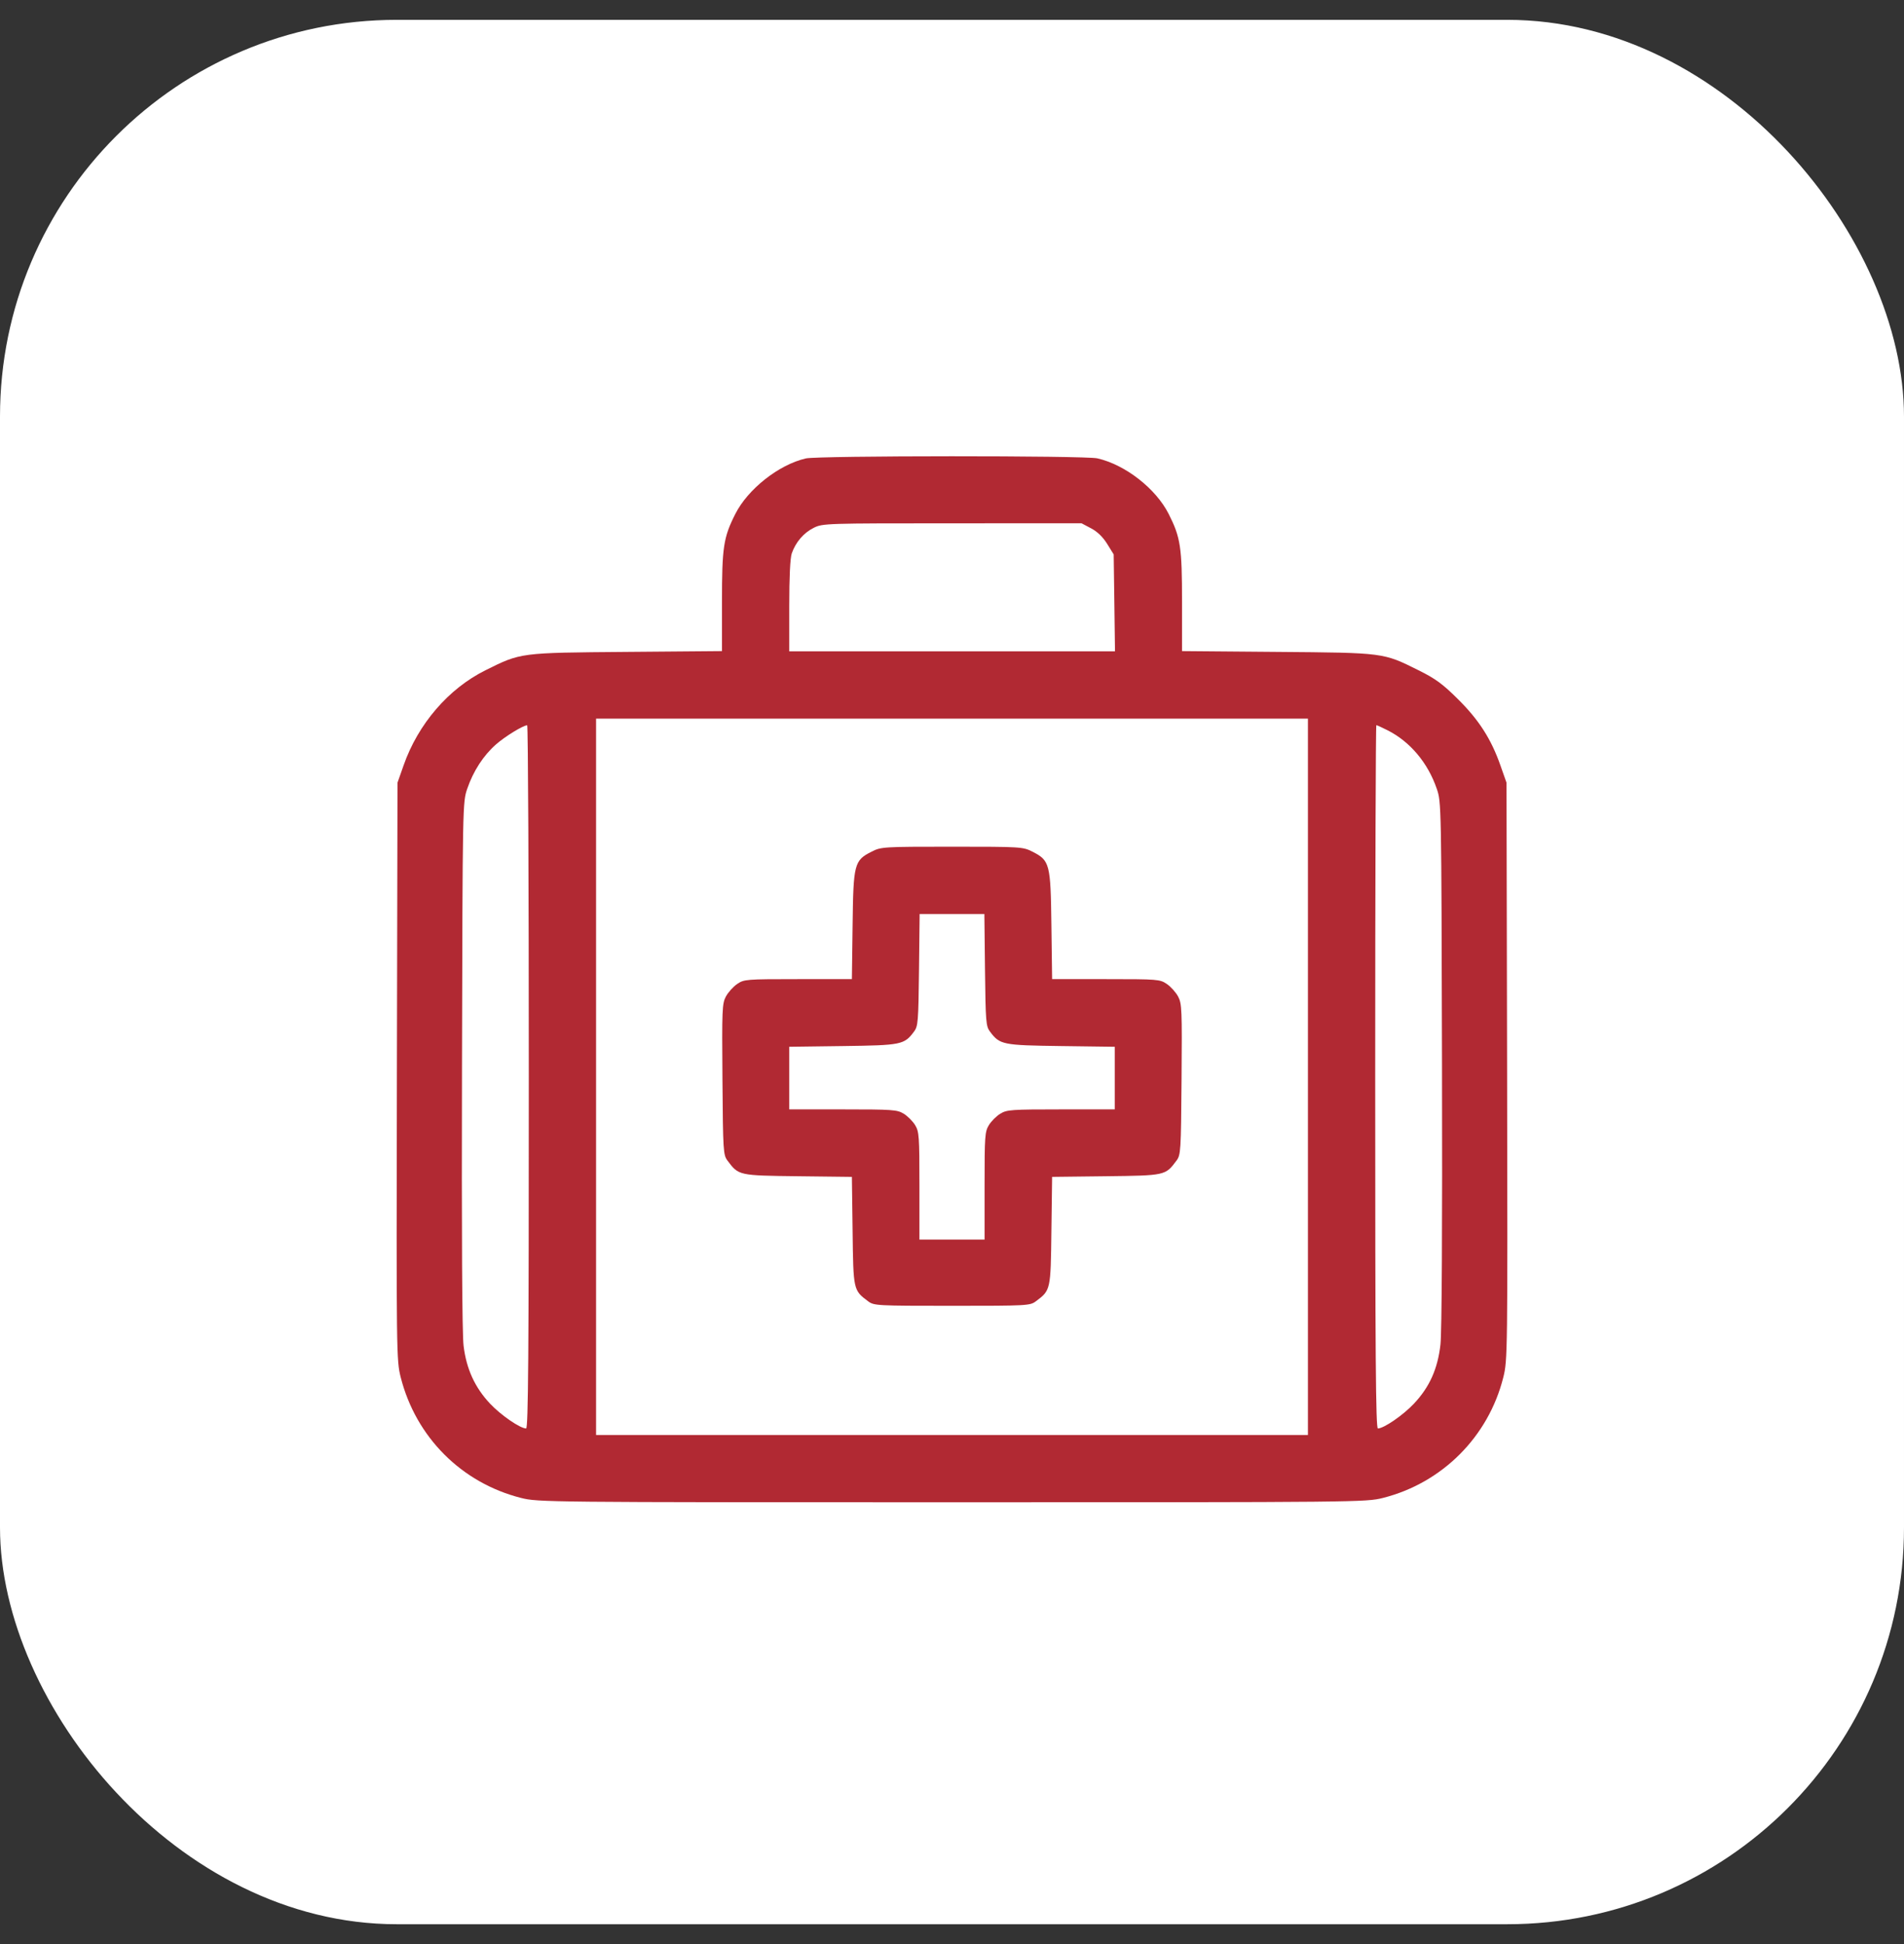
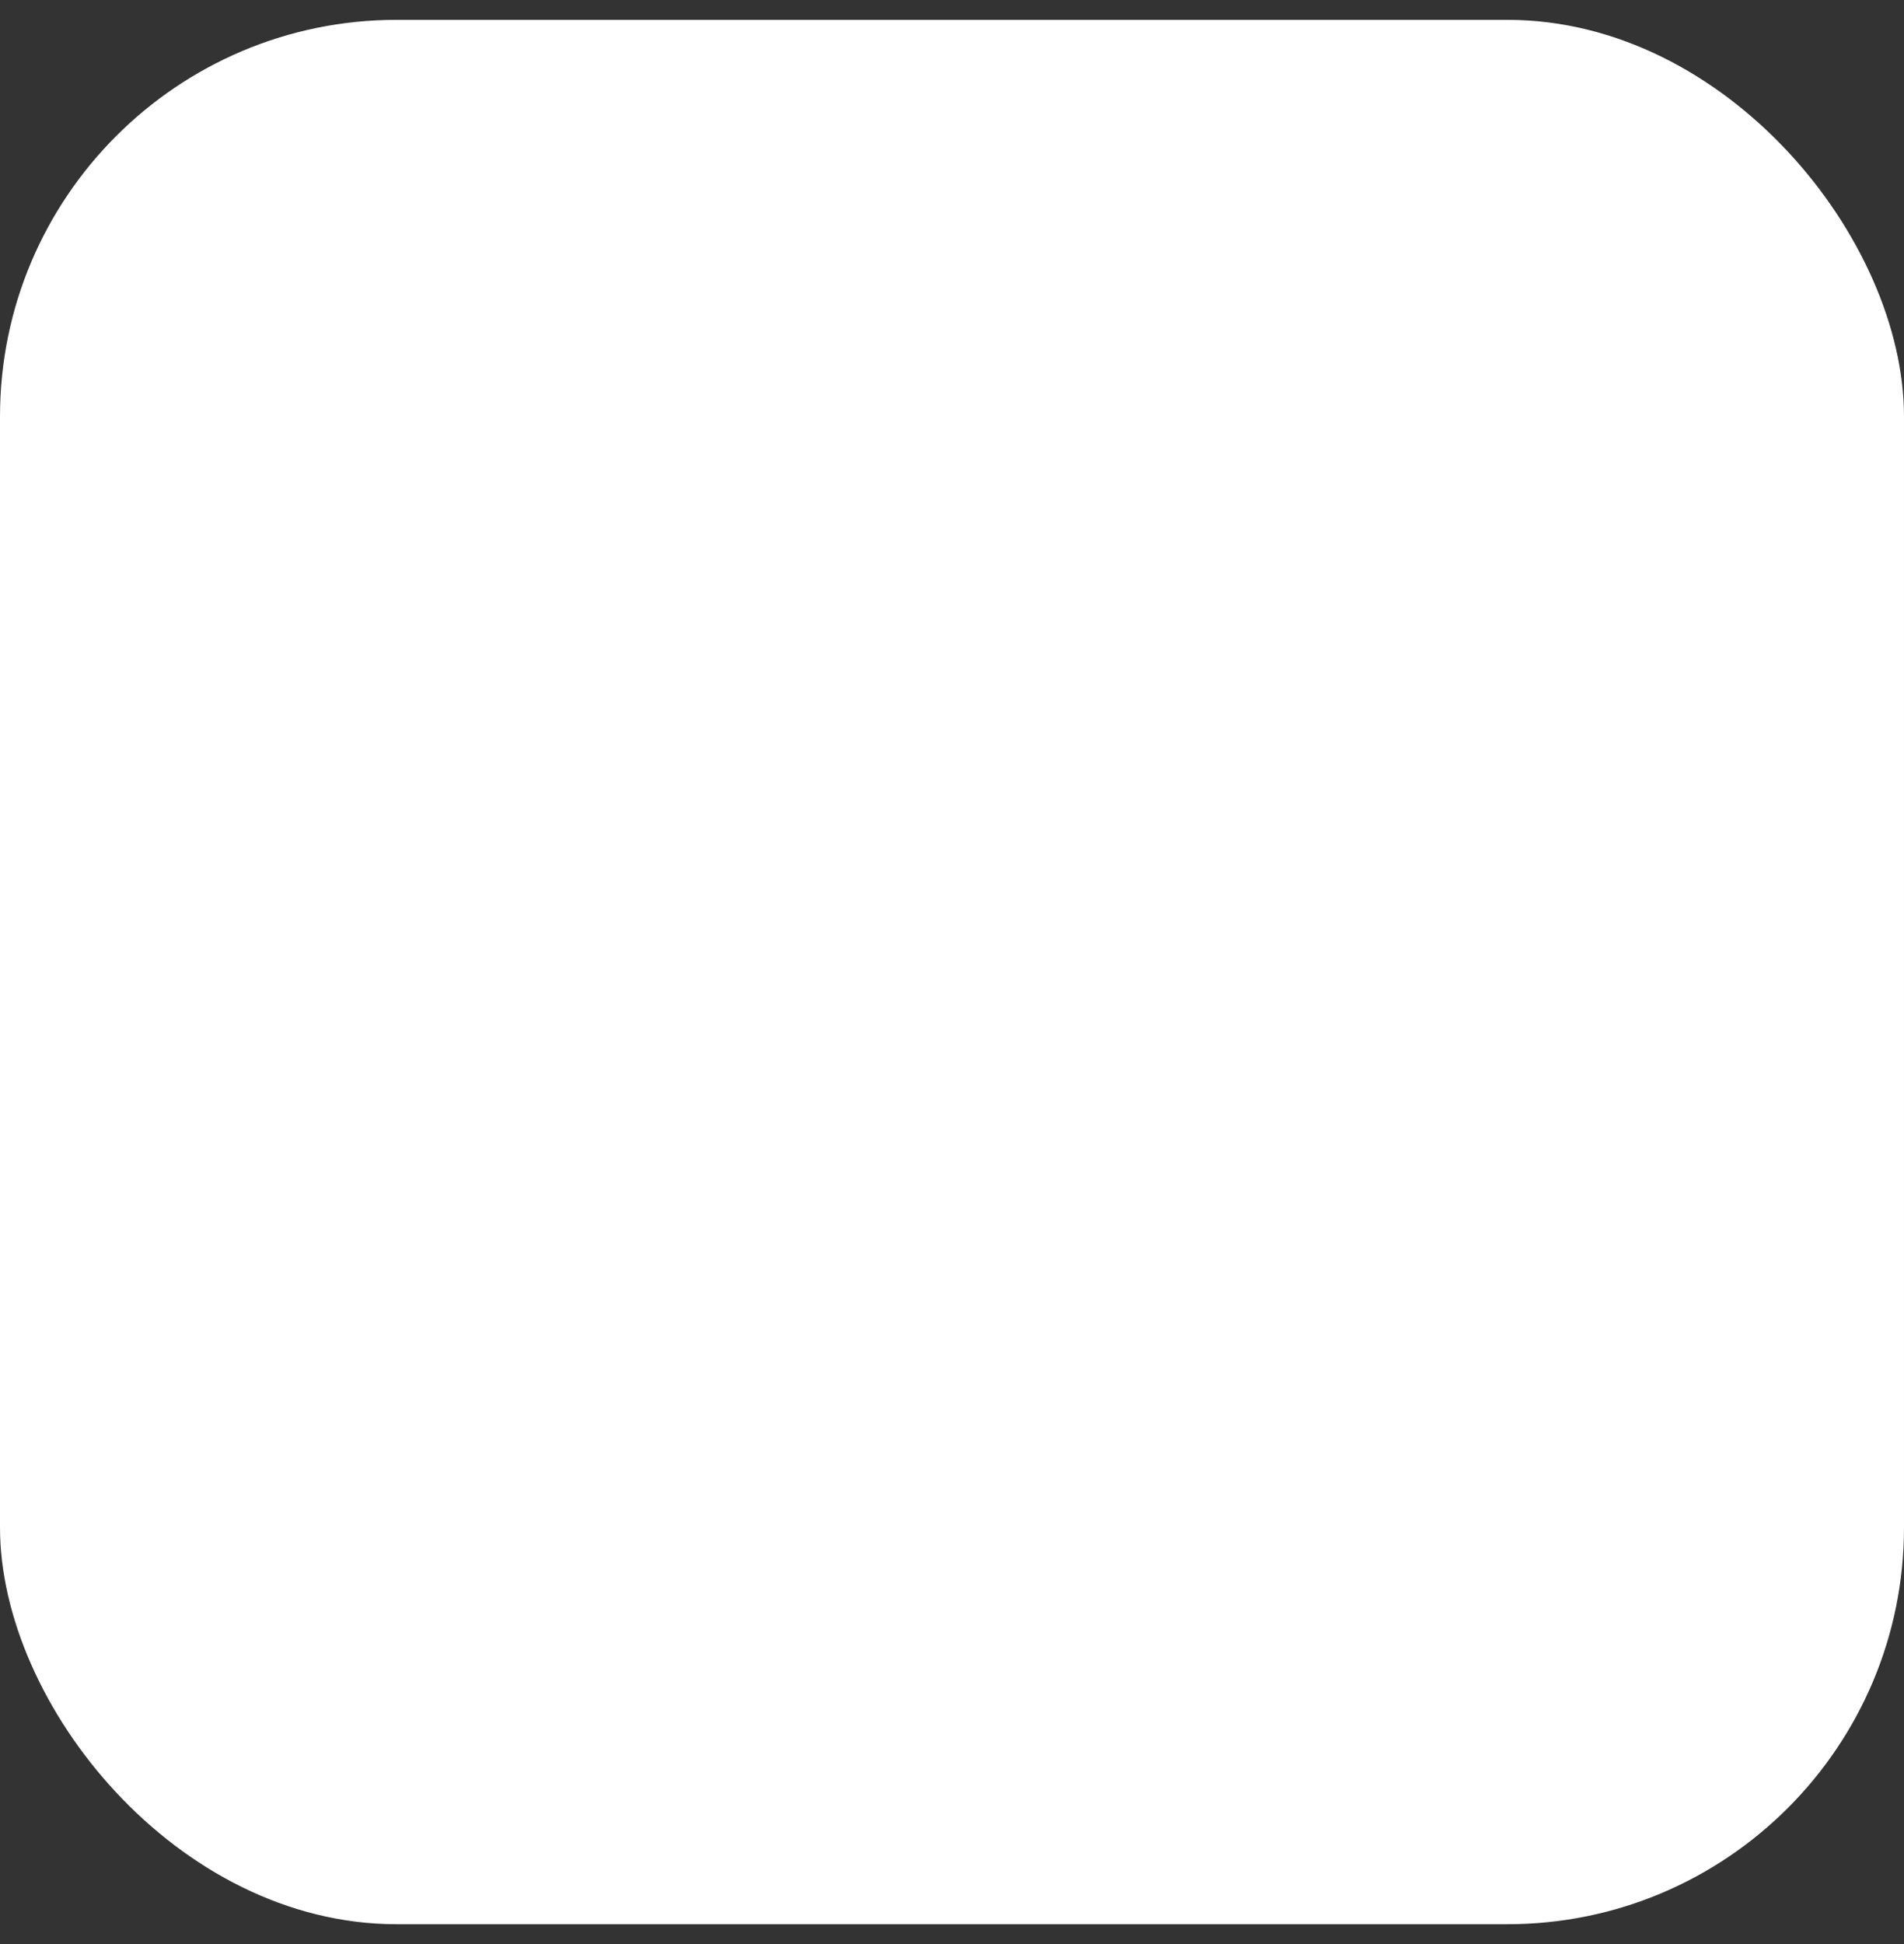
<svg xmlns="http://www.w3.org/2000/svg" width="48" height="49" viewBox="0 0 48 49" fill="none">
  <rect x="0" y="0" width="48" height="49" fill="#333333" stroke="none" />
  <rect y="0.5" width="48" height="48" rx="10" fill="white" />
-   <path fill-rule="evenodd" clip-rule="evenodd" d="M20.312 11.555C19.63 11.714 18.853 12.328 18.536 12.957C18.238 13.547 18.201 13.793 18.201 15.167V16.411L15.807 16.431C13.098 16.453 13.134 16.448 12.237 16.895C11.307 17.357 10.54 18.248 10.175 19.29L10.021 19.727L10.006 27.002C9.992 34.15 9.994 34.284 10.102 34.715C10.484 36.222 11.635 37.376 13.135 37.755C13.56 37.863 13.75 37.865 24 37.865C34.251 37.865 34.44 37.863 34.865 37.755C36.359 37.378 37.524 36.211 37.898 34.717C38.006 34.285 38.008 34.136 37.994 27.002L37.979 19.727L37.825 19.29C37.593 18.628 37.283 18.144 36.753 17.62C36.37 17.239 36.187 17.105 35.763 16.895C34.866 16.448 34.902 16.453 32.193 16.431L29.799 16.411V15.167C29.799 13.793 29.762 13.547 29.464 12.957C29.141 12.316 28.372 11.715 27.666 11.553C27.356 11.481 20.617 11.483 20.312 11.555ZM27.507 13.317C27.665 13.4 27.804 13.535 27.912 13.709L28.076 13.974L28.093 15.196L28.109 16.417H24.003H19.897V15.277C19.897 14.55 19.92 14.068 19.96 13.95C20.058 13.666 20.262 13.428 20.516 13.303C20.739 13.192 20.817 13.19 24.005 13.19L27.265 13.189L27.507 13.317ZM32.973 27.141V36.169H24H15.027V27.141V18.113H24H32.973V27.141ZM13.331 27.141C13.331 34.196 13.317 36.004 13.263 36.004C13.113 36.003 12.631 35.672 12.357 35.382C11.973 34.975 11.758 34.507 11.687 33.921C11.65 33.623 11.636 31.122 11.647 26.84C11.662 20.236 11.663 20.219 11.78 19.878C11.932 19.435 12.186 19.043 12.503 18.764C12.729 18.564 13.181 18.287 13.29 18.28C13.313 18.279 13.331 22.266 13.331 27.141ZM34.985 18.409C35.55 18.695 35.997 19.228 36.22 19.878C36.337 20.219 36.337 20.236 36.353 26.809C36.363 30.939 36.348 33.581 36.314 33.888C36.245 34.503 36.039 34.962 35.643 35.382C35.369 35.672 34.887 36.003 34.737 36.004C34.683 36.004 34.669 34.196 34.669 27.141C34.669 22.266 34.682 18.278 34.698 18.278C34.714 18.278 34.843 18.337 34.985 18.409ZM21.975 21.465C21.534 21.688 21.513 21.769 21.494 23.325L21.476 24.679H20.12C18.803 24.679 18.759 24.683 18.583 24.802C18.484 24.87 18.357 25.011 18.3 25.117C18.205 25.295 18.199 25.438 18.213 27.206C18.227 29.024 18.233 29.109 18.341 29.254C18.621 29.629 18.619 29.629 20.116 29.647L21.476 29.663L21.494 31.024C21.512 32.522 21.512 32.52 21.887 32.8C22.033 32.909 22.104 32.913 24 32.913C25.896 32.913 25.967 32.909 26.113 32.8C26.488 32.52 26.488 32.522 26.506 31.024L26.524 29.663L27.884 29.647C29.381 29.629 29.379 29.629 29.659 29.254C29.767 29.109 29.773 29.024 29.787 27.206C29.801 25.438 29.795 25.295 29.7 25.117C29.643 25.011 29.516 24.87 29.417 24.802C29.241 24.683 29.197 24.679 27.88 24.679H26.524L26.506 23.325C26.487 21.769 26.466 21.688 26.025 21.465C25.788 21.345 25.74 21.341 24 21.341C22.26 21.341 22.212 21.345 21.975 21.465ZM24.832 24.446C24.847 25.756 24.856 25.866 24.957 26.001C25.206 26.333 25.271 26.346 26.749 26.366L28.103 26.384V27.173V27.962L26.749 27.962C25.495 27.962 25.382 27.97 25.217 28.071C25.119 28.131 24.99 28.26 24.93 28.358C24.829 28.523 24.821 28.636 24.821 29.89L24.821 31.244H24H23.179L23.179 29.89C23.179 28.636 23.171 28.523 23.07 28.358C23.01 28.26 22.881 28.131 22.783 28.071C22.618 27.97 22.505 27.962 21.251 27.962L19.897 27.962V27.173V26.384L21.251 26.366C22.729 26.346 22.794 26.333 23.043 26.001C23.144 25.866 23.153 25.756 23.168 24.446L23.184 23.038H24H24.816L24.832 24.446Z" fill="#B12933" />
</svg>